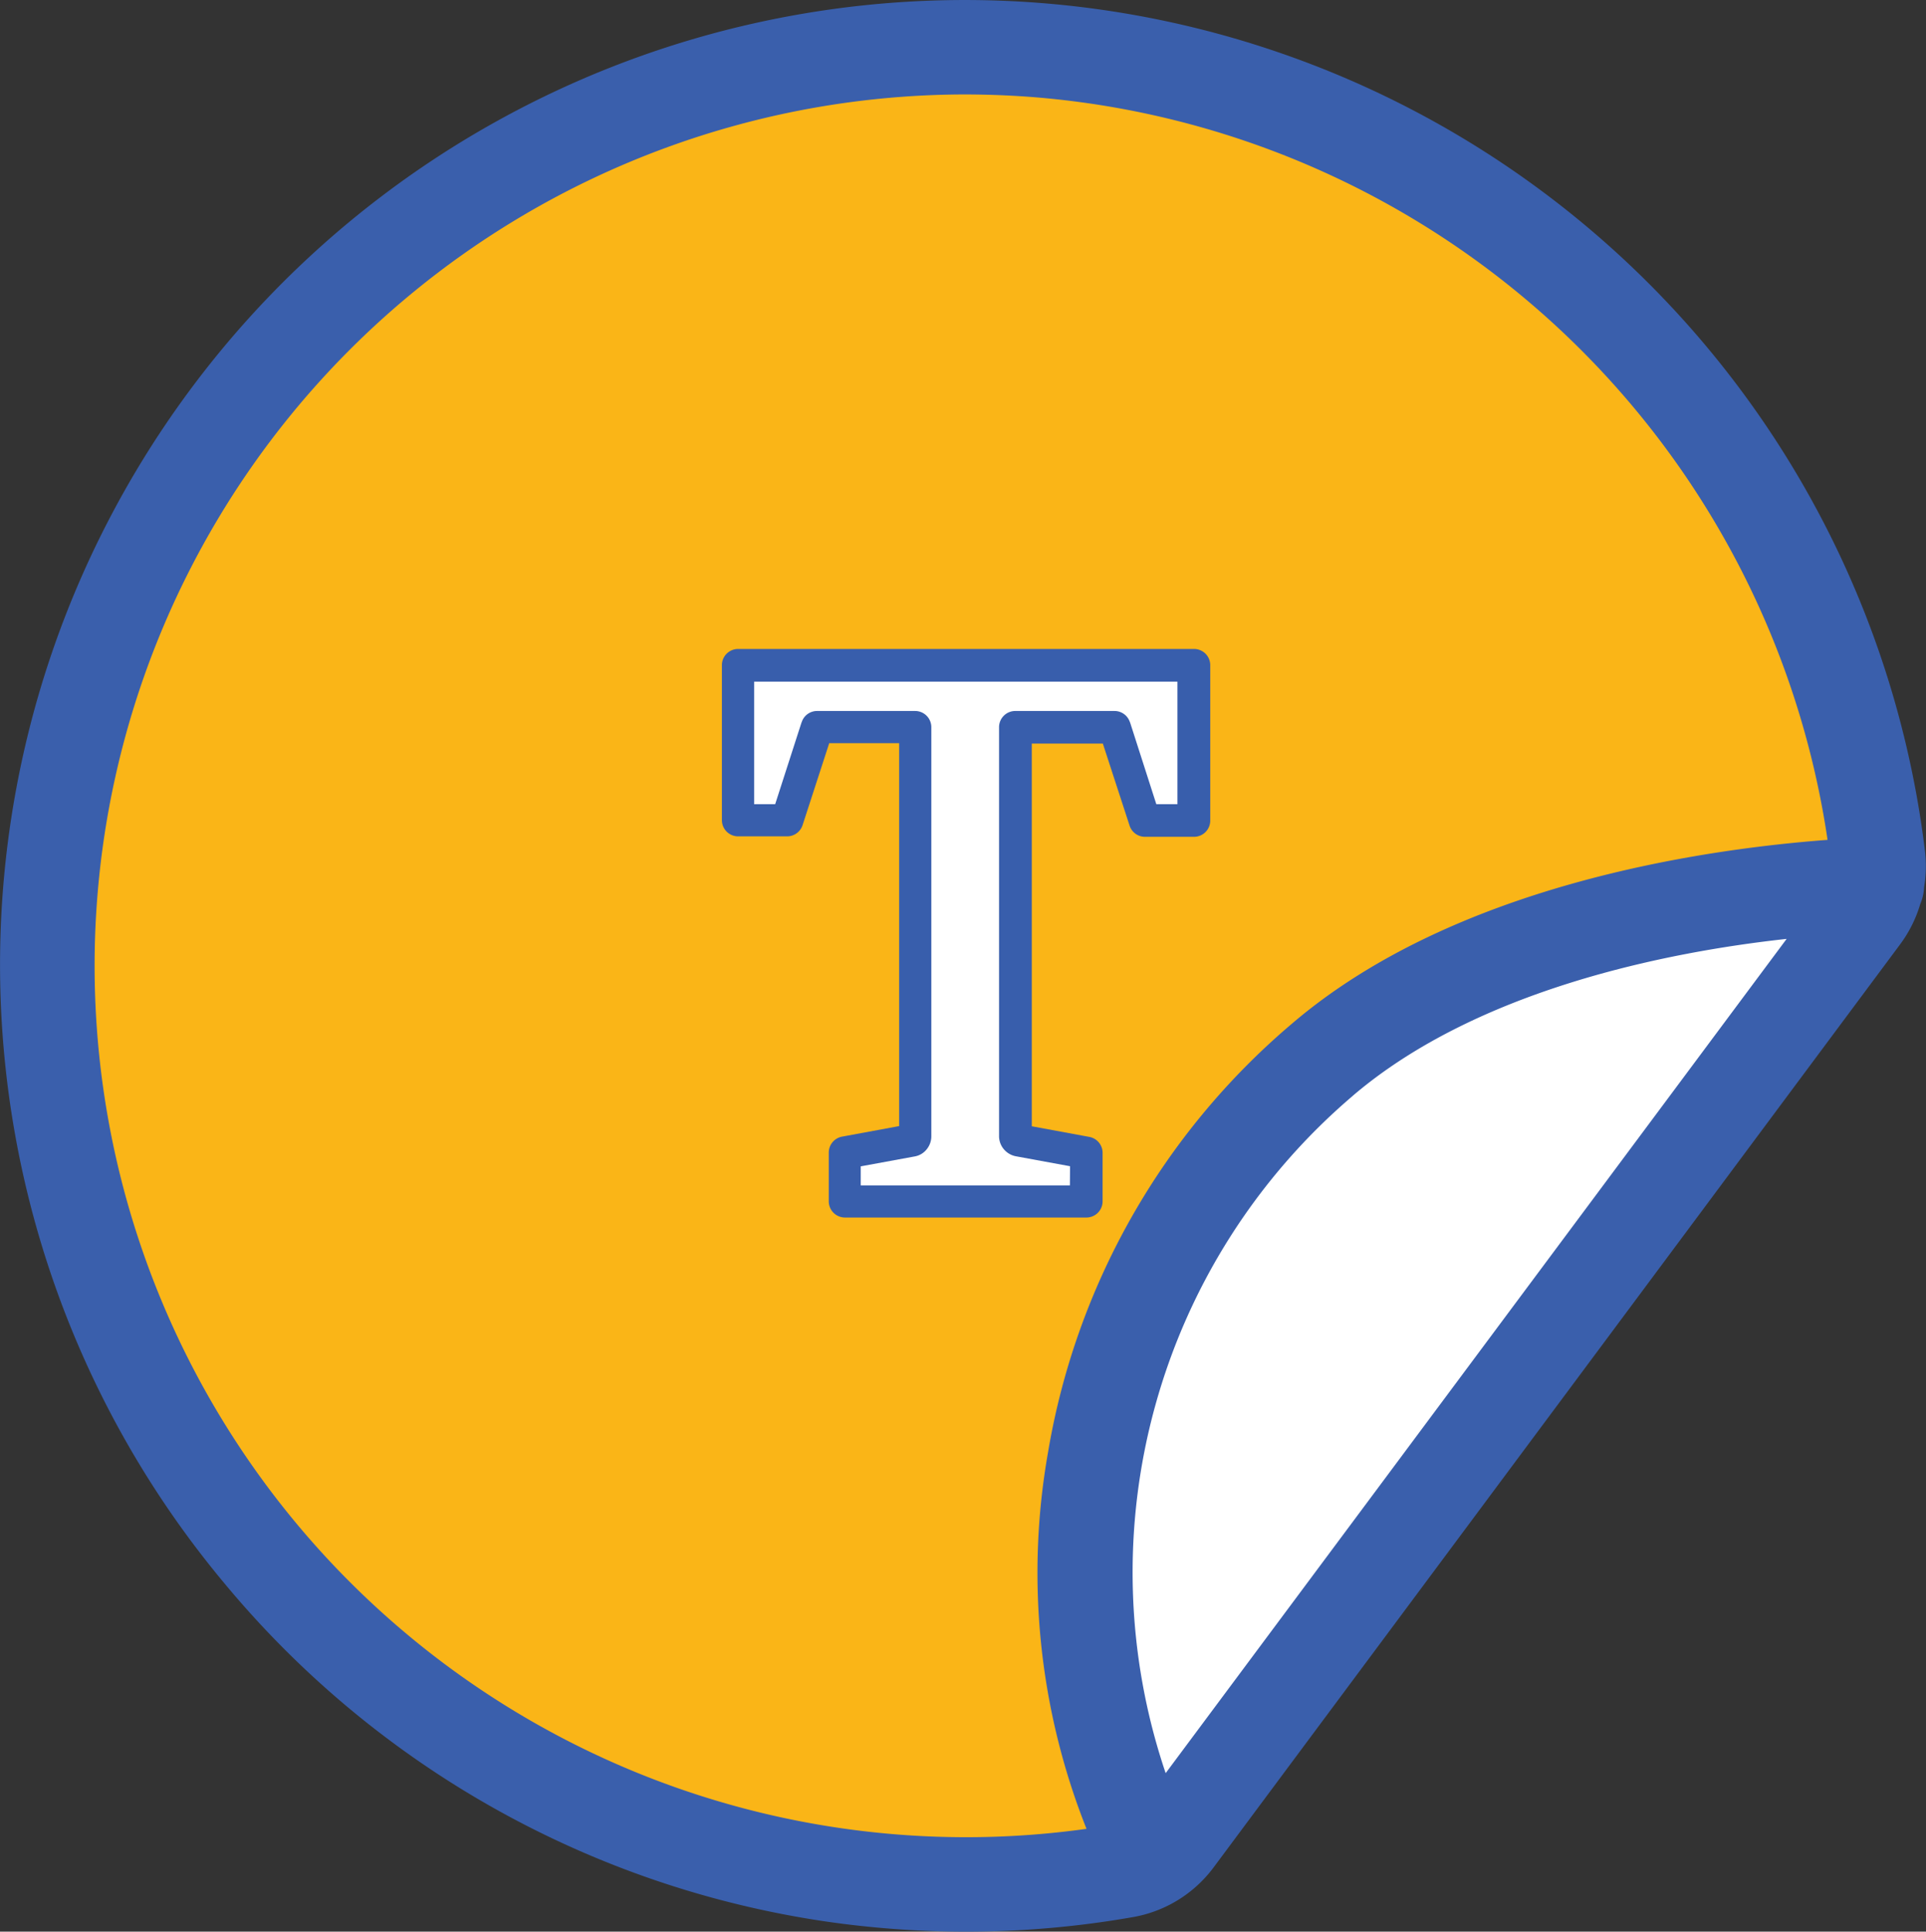
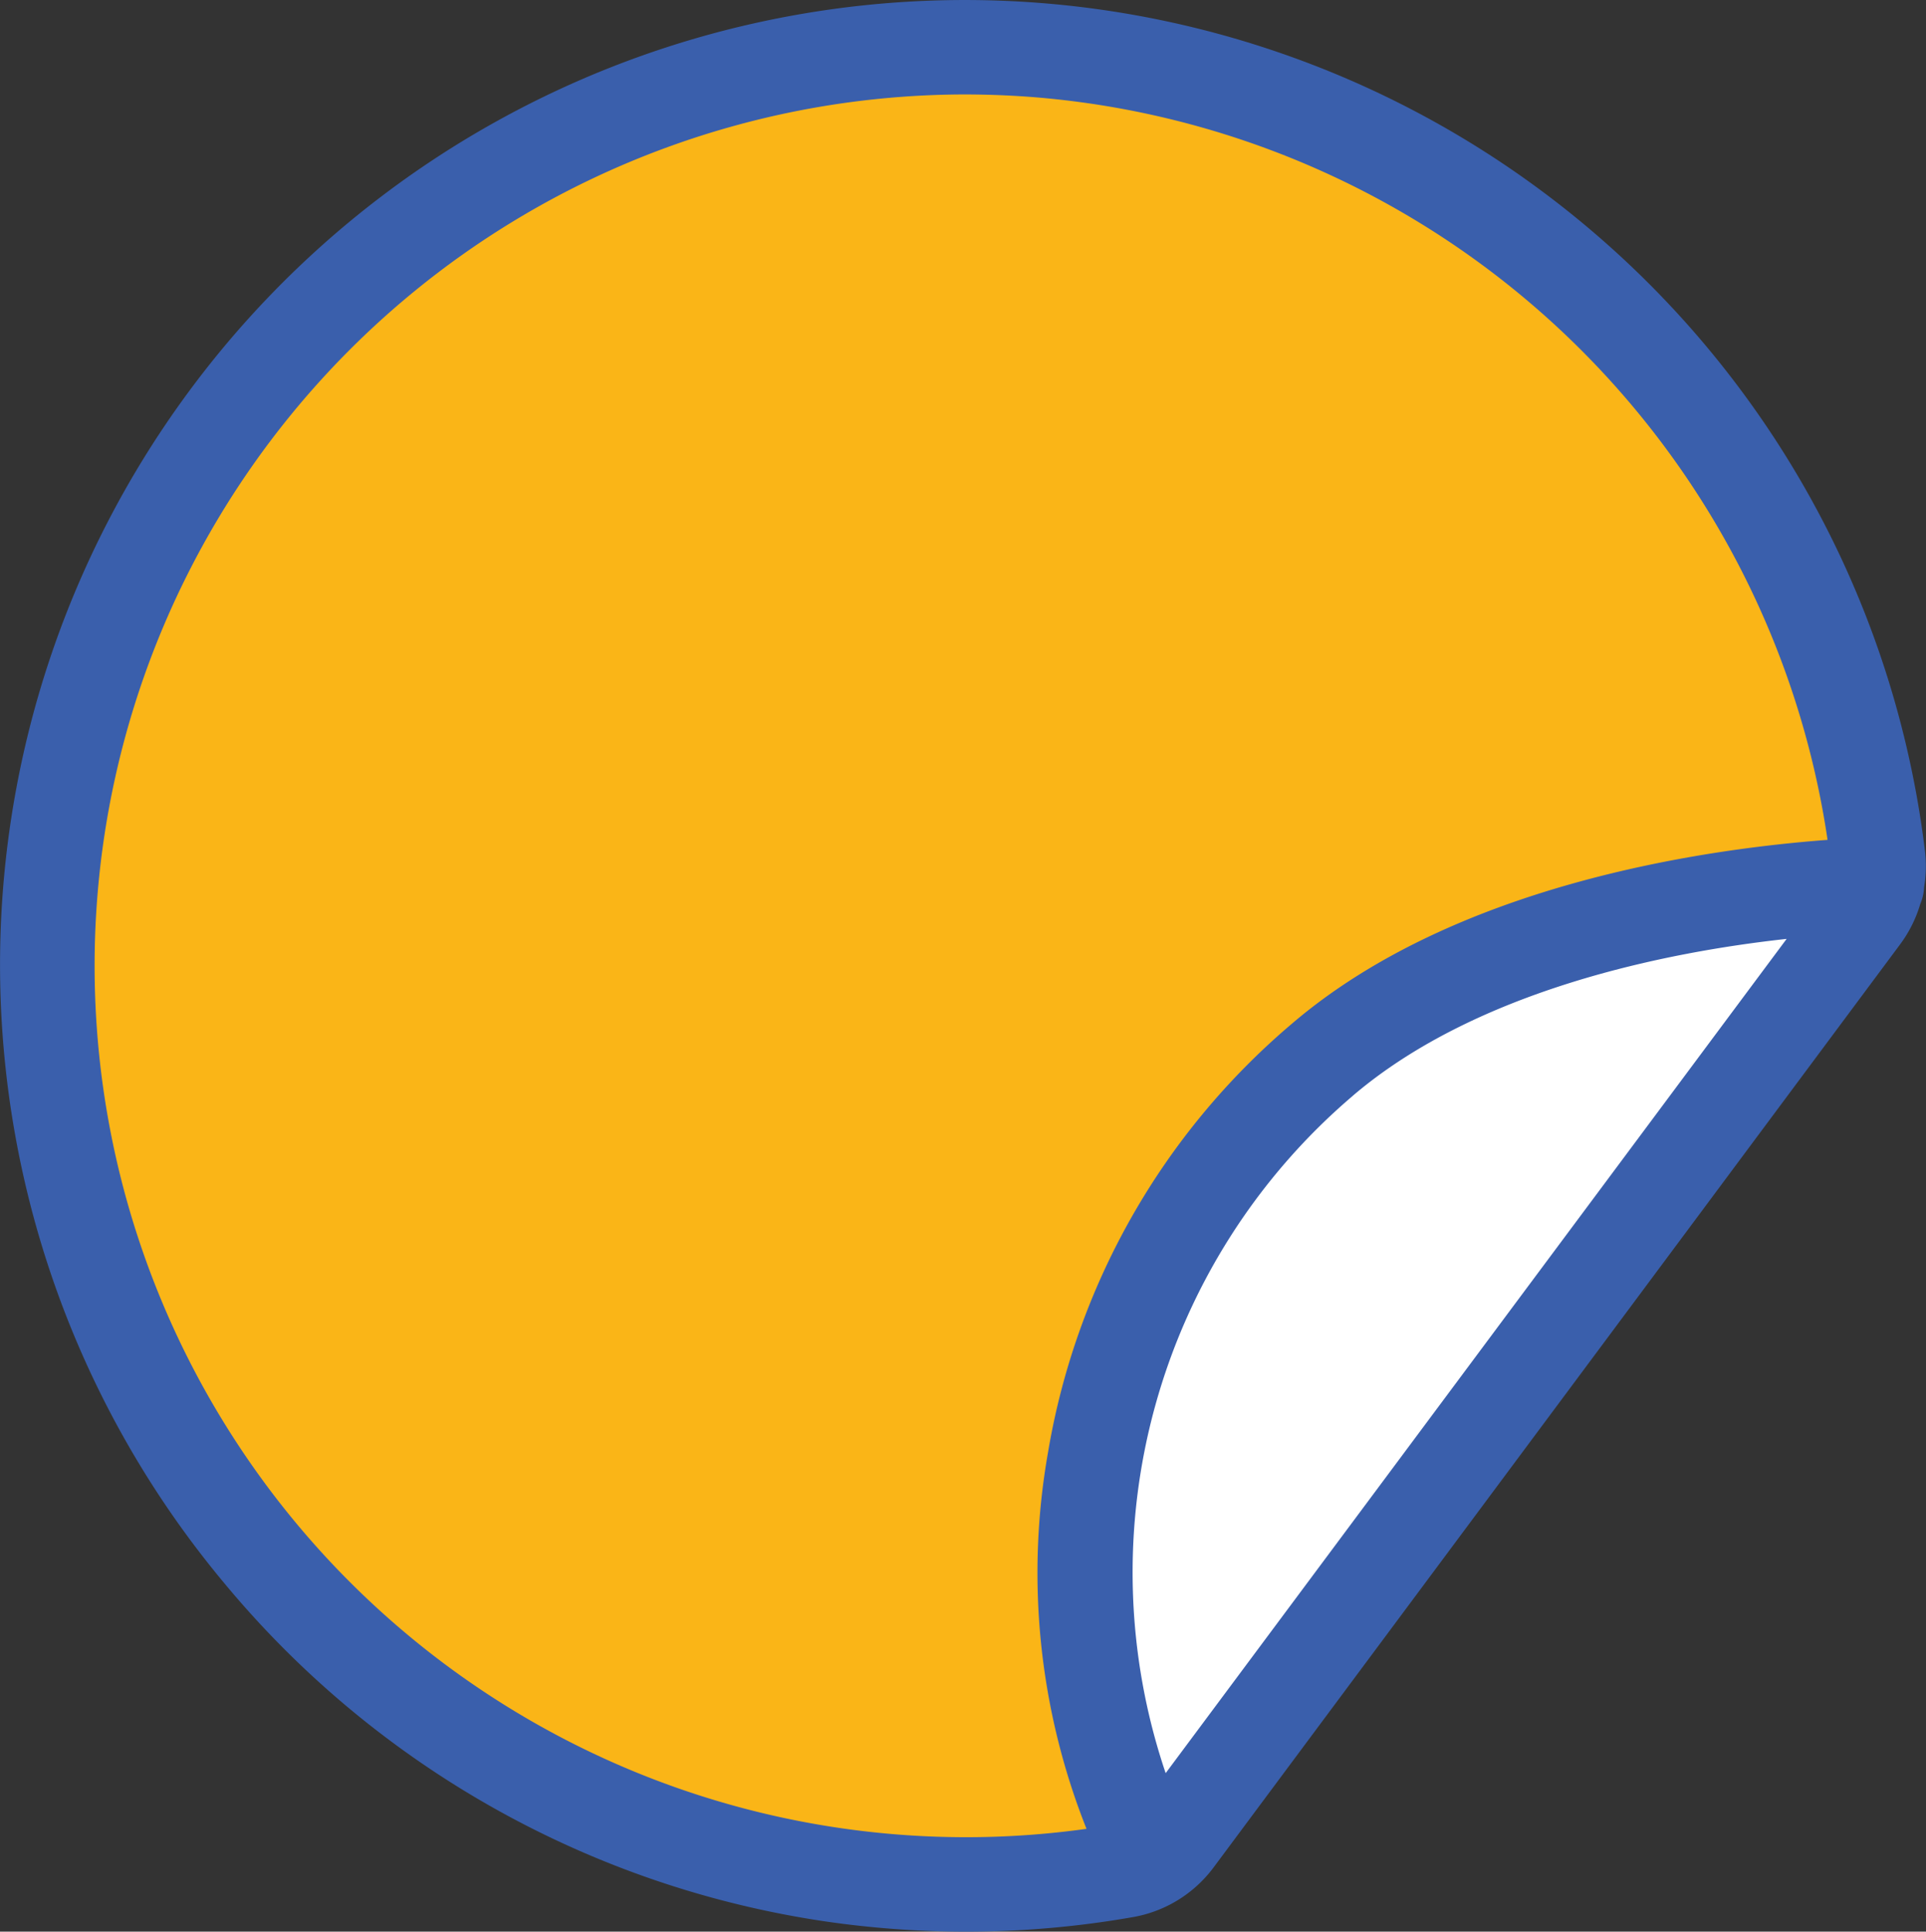
<svg xmlns="http://www.w3.org/2000/svg" width="29.465" height="29.554" viewBox="0 0 29.465 29.554">
  <rect x="0" y="0" width="29.465" height="29.554" fill="#333333" stroke="none" />
  <title>icon-sticker</title>
  <path d="M29.793,14.933l.34.21a14.064,14.064,0,1,0-10.8,14.546Z" transform="translate(-1.268 -1.223)" style="fill:#fab517" />
  <path d="M18.593,29.333s-4.088-14.159,10.634-14.4a5.748,5.748,0,0,1,0,1.259L19.284,29.8Z" transform="translate(-1.268 -1.223)" style="fill:#fff" />
-   <polygon points="11.287 10.135 18.285 10.135 18.285 12.508 17.633 12.508 17.01 11.144 15.557 11.114 15.557 17.371 16.536 17.756 16.536 18.379 13.007 18.379 13.007 17.667 13.986 17.311 13.986 11.084 12.533 11.084 12.058 12.537 11.287 12.537 11.287 10.135" style="fill:#fff" />
  <path d="M30.718,14.251A14.8,14.8,0,0,0,17.191,1.269,14.761,14.761,0,0,0,4.7,25.446a14.739,14.739,0,0,0,9.191,5.174,14.981,14.981,0,0,0,2.155.157,14.78,14.78,0,0,0,2.546-.221A1.957,1.957,0,0,0,19.83,29.8L30.345,15.661a1.972,1.972,0,0,0,.3-.606.742.742,0,0,0,.059-.258A1.962,1.962,0,0,0,30.718,14.251ZM17.3,23.451a10.6,10.6,0,0,0,.59,5.753A13.332,13.332,0,1,1,16.016,2.668q.53,0,1.062.041A13.359,13.359,0,0,1,29.227,14.073c-1.948.146-5.729.7-8.2,2.817A10.98,10.98,0,0,0,17.3,23.451Zm4.664-5.463c1.9-1.622,4.805-2.2,6.637-2.4l-9.5,12.764A9.577,9.577,0,0,1,21.965,17.988Z" transform="translate(-1.268 -1.223)" style="fill:#3a5fac" />
-   <path d="M18.136,19.607v-.745a.248.248,0,0,0-.2-.244l-.883-.163V12.6h1.087l.409,1.255a.247.247,0,0,0,.235.171h.751a.248.248,0,0,0,.248-.248V11.4a.248.248,0,0,0-.248-.248H12.56a.248.248,0,0,0-.248.248v2.371a.248.248,0,0,0,.248.248h.75a.248.248,0,0,0,.236-.171l.408-1.255h1.07v5.859l-.877.162a.248.248,0,0,0-.2.244v.745a.248.248,0,0,0,.248.248h3.7A.248.248,0,0,0,18.136,19.607Zm-.5-.248h-3.2v-.291l.833-.153a.3.3,0,0,0,.177-.109.316.316,0,0,0,.07-.2V12.349a.248.248,0,0,0-.248-.248h-1.5a.247.247,0,0,0-.227.149l-.014.036-.4,1.241h-.322V11.652h6.476v1.875h-.323l-.4-1.246-.011-.027a.247.247,0,0,0-.228-.153H16.8a.248.248,0,0,0-.248.248V18.6a.311.311,0,0,0,.075.208.318.318,0,0,0,.183.106l.828.152Z" transform="translate(-1.268 -1.223)" style="fill:#385eac" />
</svg>